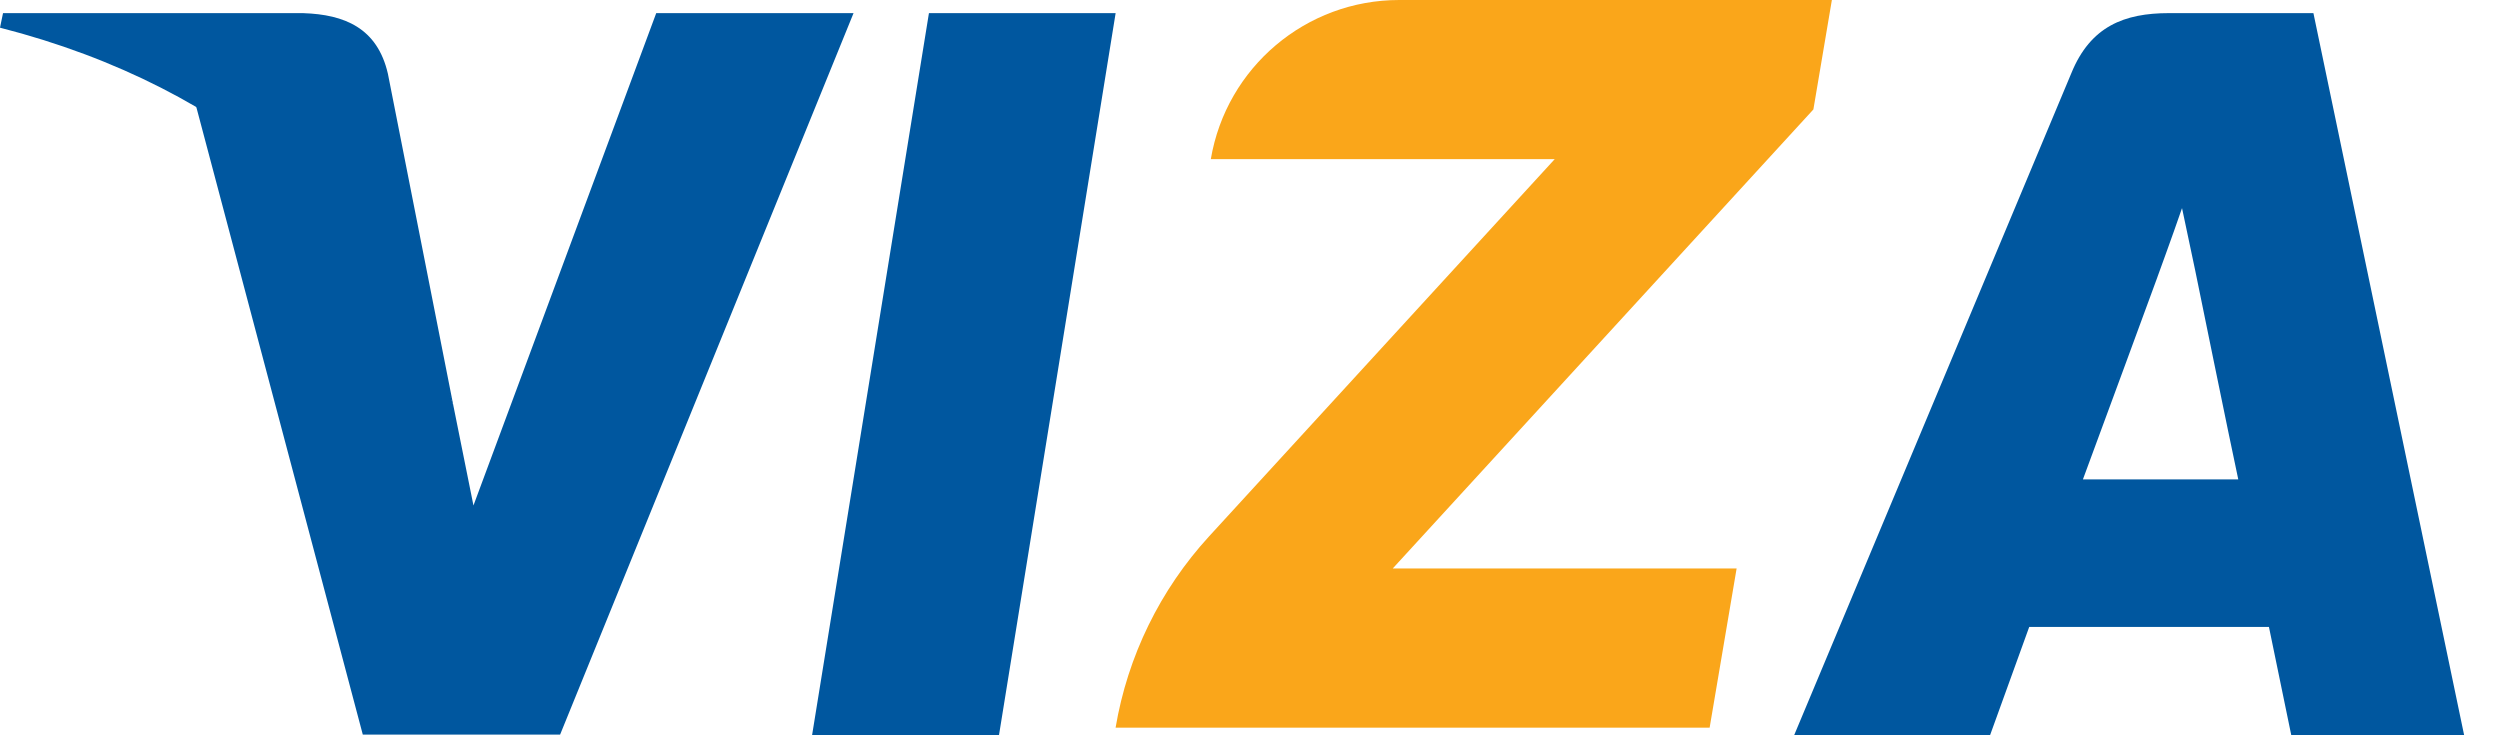
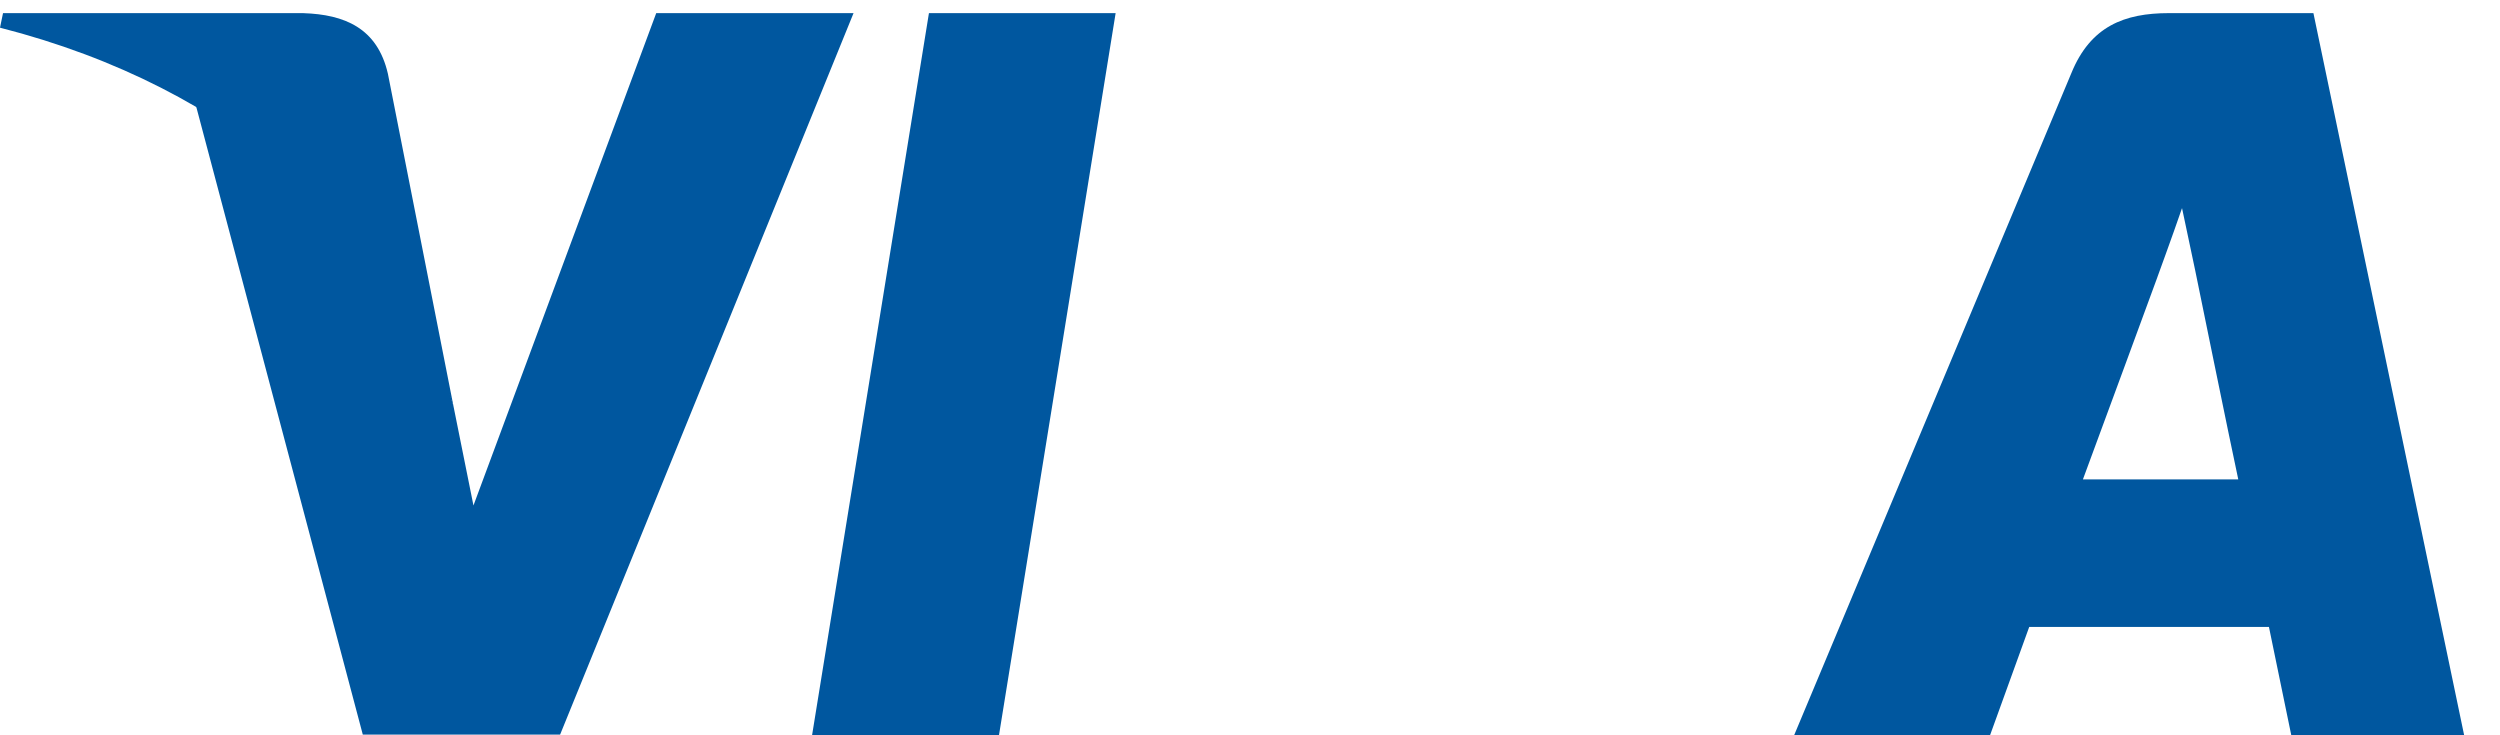
<svg xmlns="http://www.w3.org/2000/svg" width="68" height="20" viewBox="0 0 68 20" fill="none">
  <path d="M27.172 20H22.088L25.267 0.358H30.345L27.172 20Z" fill="#00579F" />
-   <path d="M30.344 19.792V19.792C30.672 17.849 31.555 16.043 32.886 14.59L42.288 4.329H32.934V4.329C33.358 1.829 35.524 0 38.059 0H49.827L49.324 2.977L37.882 15.463H47.236L46.502 19.792H30.344Z" fill="#FAA61A" />
  <path d="M56.655 13.04C57.075 11.912 58.68 7.542 58.68 7.542C58.662 7.586 59.1 6.395 59.351 5.661L59.709 7.354C59.709 7.354 60.668 12.056 60.881 13.04C60.085 13.04 57.658 13.04 56.655 13.04ZM62.925 0.357H58.994C57.784 0.357 56.862 0.714 56.342 1.987L48.8 19.999H54.129C54.129 19.999 55.007 17.573 55.195 17.052C55.778 17.052 60.962 17.052 61.715 17.052C61.859 17.742 62.323 19.999 62.323 19.999H67.025L62.925 0.357Z" fill="#00579F" />
  <path d="M17.849 0.358L12.878 13.749L12.332 11.035C11.411 7.9 8.527 4.496 5.311 2.803L9.868 19.981H15.235L23.216 0.358H17.849Z" fill="#00579F" />
  <path d="M8.257 0.358H0.082L0 0.753C6.376 2.383 10.595 6.314 12.332 11.035L10.551 2.007C10.263 0.753 9.36 0.396 8.257 0.358Z" fill="#00579F" />
</svg>